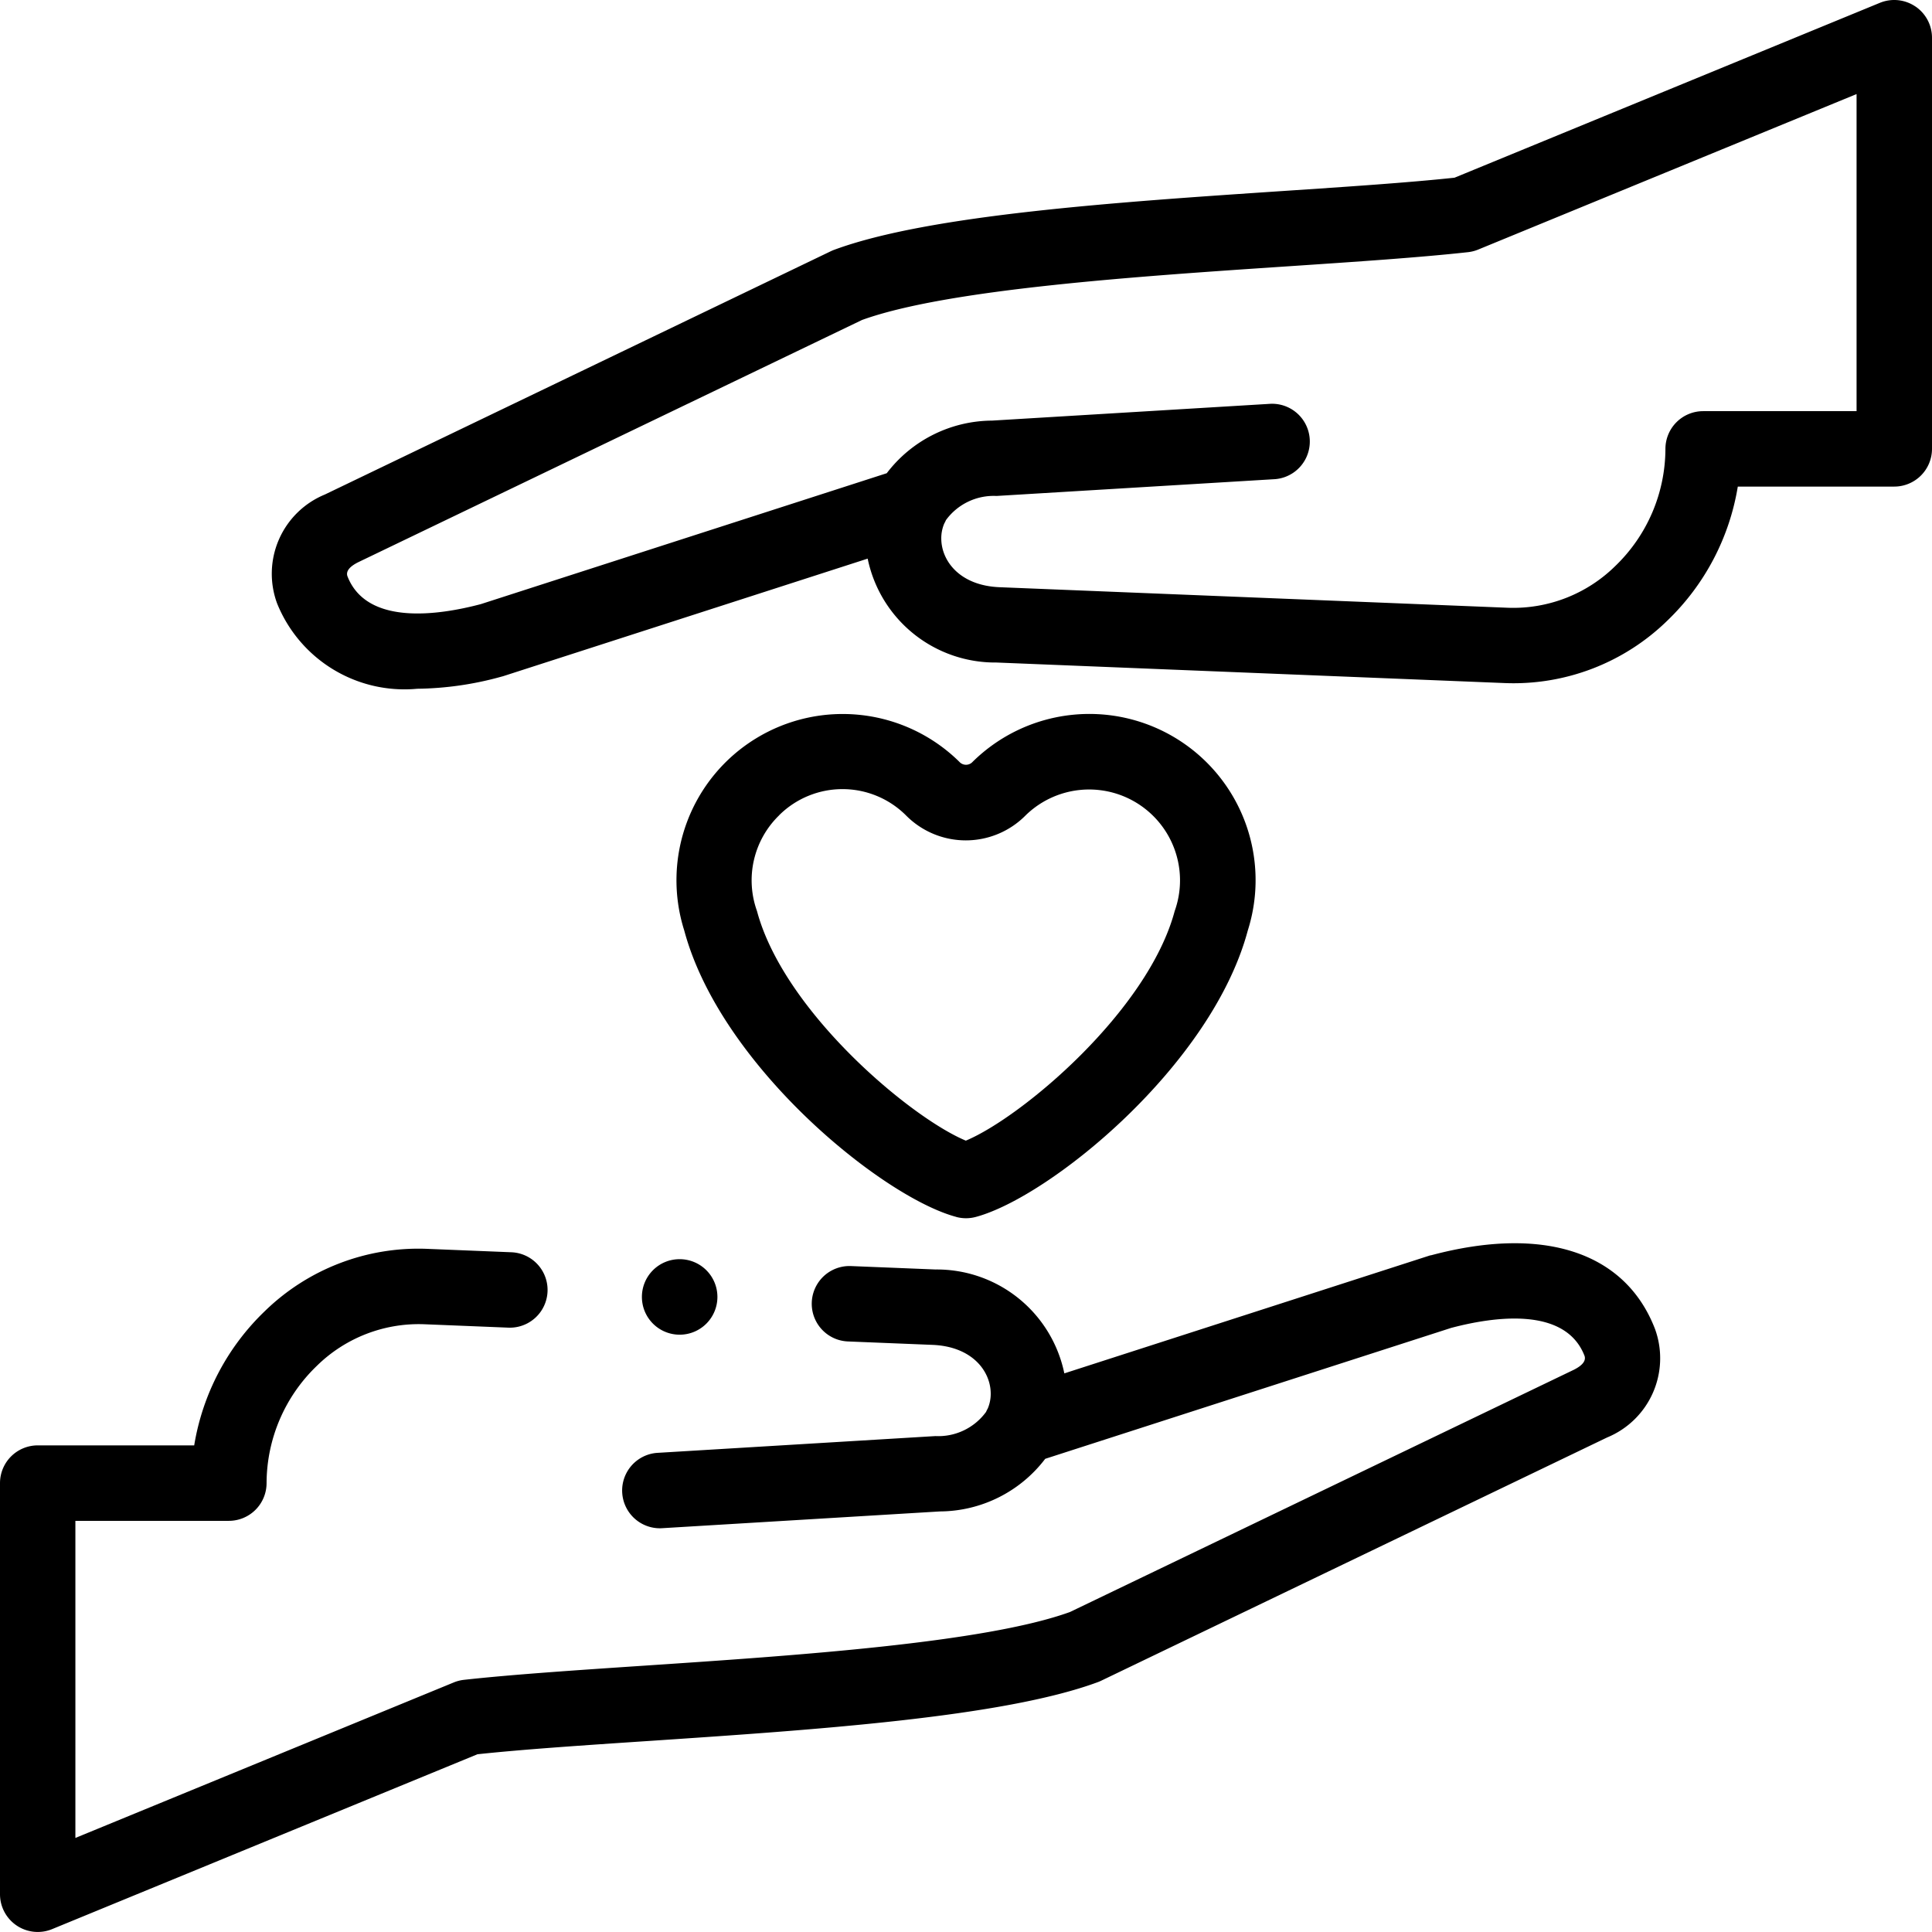
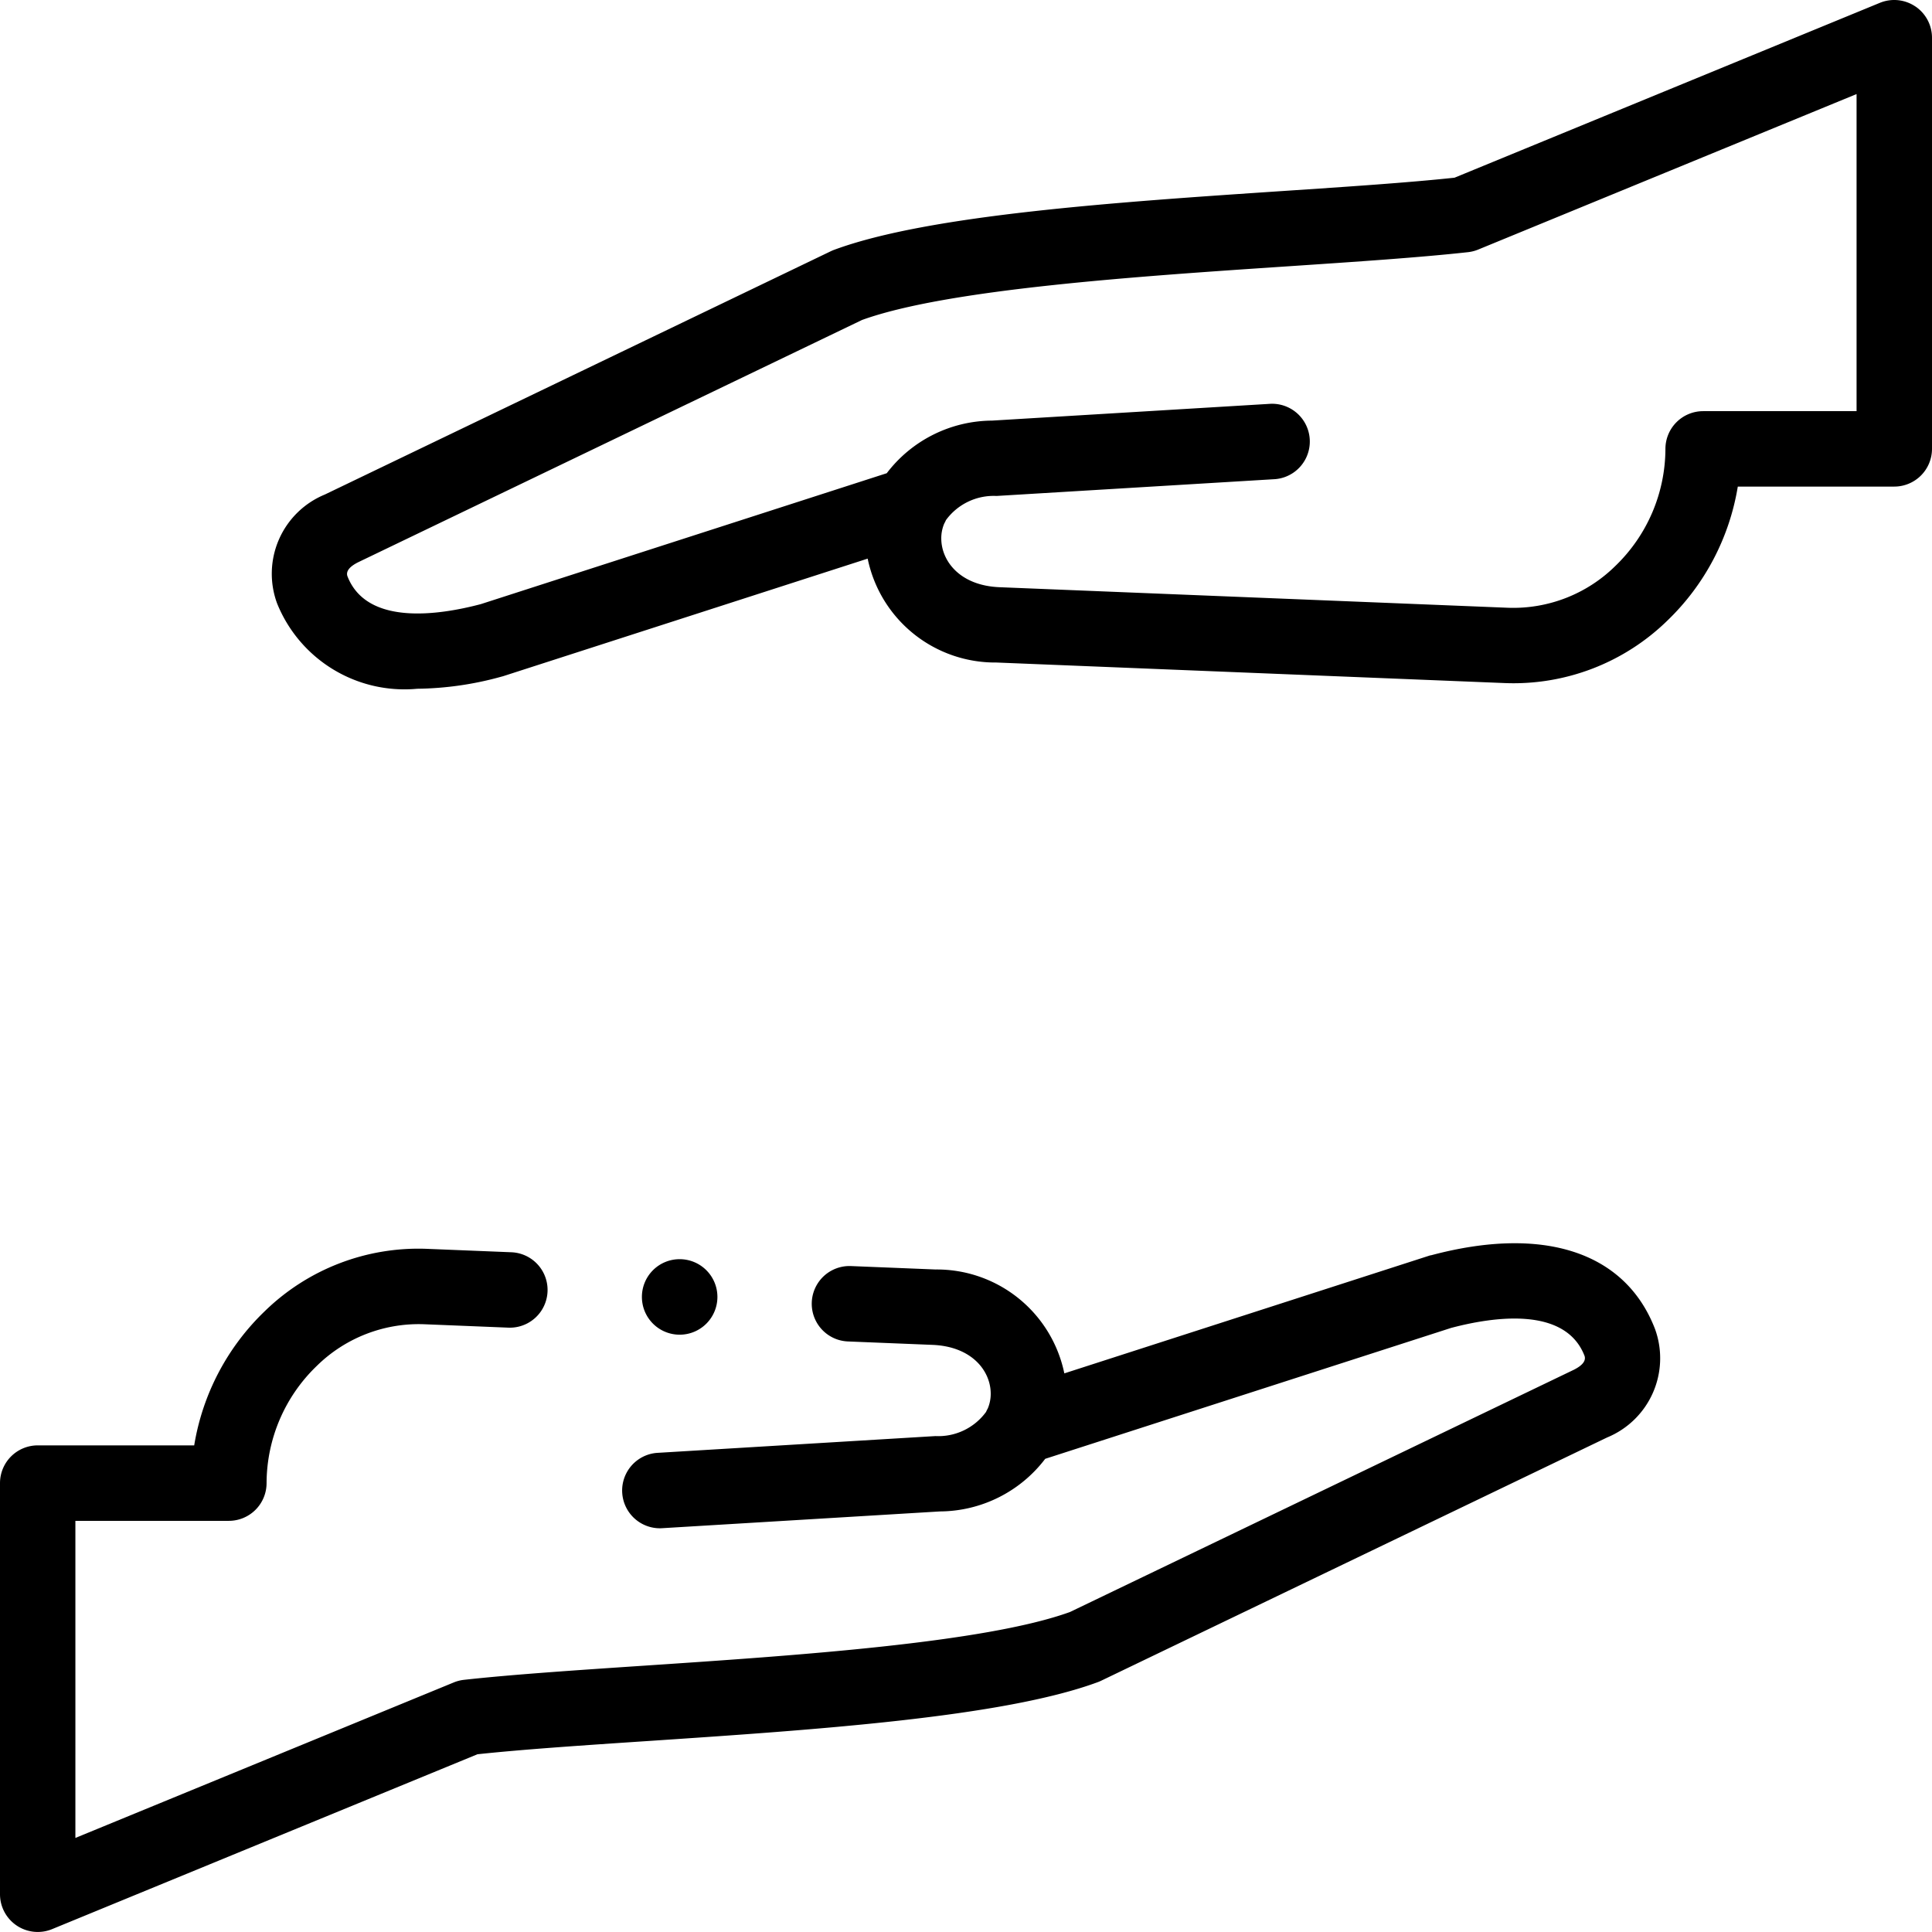
<svg xmlns="http://www.w3.org/2000/svg" width="48" height="48" viewBox="0 0 48 48">
  <defs>
    <clipPath id="a">
      <rect width="48" height="48" transform="translate(32 32)" fill="#c7c7c7" />
    </clipPath>
  </defs>
  <g transform="translate(-32 -32)" clip-path="url(#a)">
    <g transform="translate(32 32)">
      <path d="M35.545,31.186,35.5,31.2l-9.057,2.921a3.235,3.235,0,0,0-3.2-2.581l-2.1-.085a.937.937,0,1,0-.076,1.873l2.1.085c.986.04,1.441.651,1.447,1.2a.93.93,0,0,1-.073.38c-.016.028-.03.057-.043.086a1.467,1.467,0,0,1-1.257.6l-6.926.418a.938.938,0,0,0,.113,1.872l6.926-.418a3.311,3.311,0,0,0,2.614-1.307l10.084-3.252c1.042-.276,2.835-.545,3.315.693.041.121-.048.237-.264.346l-12.52,6.019c-2.123.767-6.824,1.082-10.605,1.335-1.674.112-3.256.218-4.452.35a.938.938,0,0,0-.253.065l-9.4,3.863V37.785H5.686a.938.938,0,0,0,.937-.937,4.055,4.055,0,0,1,1.244-2.909A3.612,3.612,0,0,1,10.529,32.9l2.1.085a.937.937,0,1,0,.076-1.873l-2.1-.085a5.468,5.468,0,0,0-4.036,1.558A5.952,5.952,0,0,0,4.825,35.91H.937A.938.938,0,0,0,0,36.847V47.062a.938.938,0,0,0,1.294.867l10.568-4.345c1.141-.122,2.649-.223,4.241-.329,4.131-.277,8.812-.59,11.17-1.462q.041-.015.081-.034l12.567-6.042.011-.005a2.128,2.128,0,0,0,1.184-2.7c-.74-1.909-2.771-2.573-5.572-1.822Z" />
      <path d="M47.584.159A.938.938,0,0,0,46.706.07L36.137,4.415c-1.141.122-2.649.223-4.241.329-4.131.277-8.812.59-11.17,1.462-.027.01-.055.022-.081.034L8.078,12.283l-.011.005a2.128,2.128,0,0,0-1.184,2.7,3.412,3.412,0,0,0,3.484,2.124,8.123,8.123,0,0,0,2.088-.3L12.5,16.8l9.057-2.921a3.235,3.235,0,0,0,3.2,2.581l12.638.511a5.47,5.47,0,0,0,4.036-1.558,5.952,5.952,0,0,0,1.744-3.324h3.888A.938.938,0,0,0,48,11.153V.937a.938.938,0,0,0-.416-.779ZM46.125,10.215H42.314a.938.938,0,0,0-.937.937,4.055,4.055,0,0,1-1.244,2.909A3.613,3.613,0,0,1,37.471,15.1l-12.638-.511c-.986-.04-1.441-.651-1.447-1.2a.932.932,0,0,1,.073-.38.947.947,0,0,0,.043-.087,1.468,1.468,0,0,1,1.256-.6l6.926-.418a.938.938,0,0,0-.113-1.872l-6.926.418a3.311,3.311,0,0,0-2.614,1.307L11.947,15.009c-1.042.276-2.835.544-3.315-.693-.041-.121.048-.237.264-.346L21.416,7.95c2.123-.767,6.824-1.082,10.605-1.335,1.674-.112,3.256-.218,4.452-.35a.938.938,0,0,0,.253-.065l9.4-3.863v7.879Z" />
-       <path d="M23.758,30.235a.938.938,0,0,0,.484,0c1.837-.491,5.86-3.755,6.759-7.117a4.13,4.13,0,0,0-6.835-4.192.222.222,0,0,1-.332,0A4.13,4.13,0,0,0,17,23.118c.9,3.361,4.922,6.626,6.759,7.116Zm-4.4-9.981a2.233,2.233,0,0,1,3.147,0,2.089,2.089,0,0,0,2.98,0,2.258,2.258,0,0,1,3.7,2.38c-.666,2.491-3.808,5.129-5.189,5.705-1.382-.576-4.523-3.214-5.189-5.705a2.251,2.251,0,0,1,.552-2.379Z" />
      <path d="M15.948,32.221a.938.938,0,1,0,.938-.937h0A.937.937,0,0,0,15.948,32.221Z" />
    </g>
  </g>
</svg>